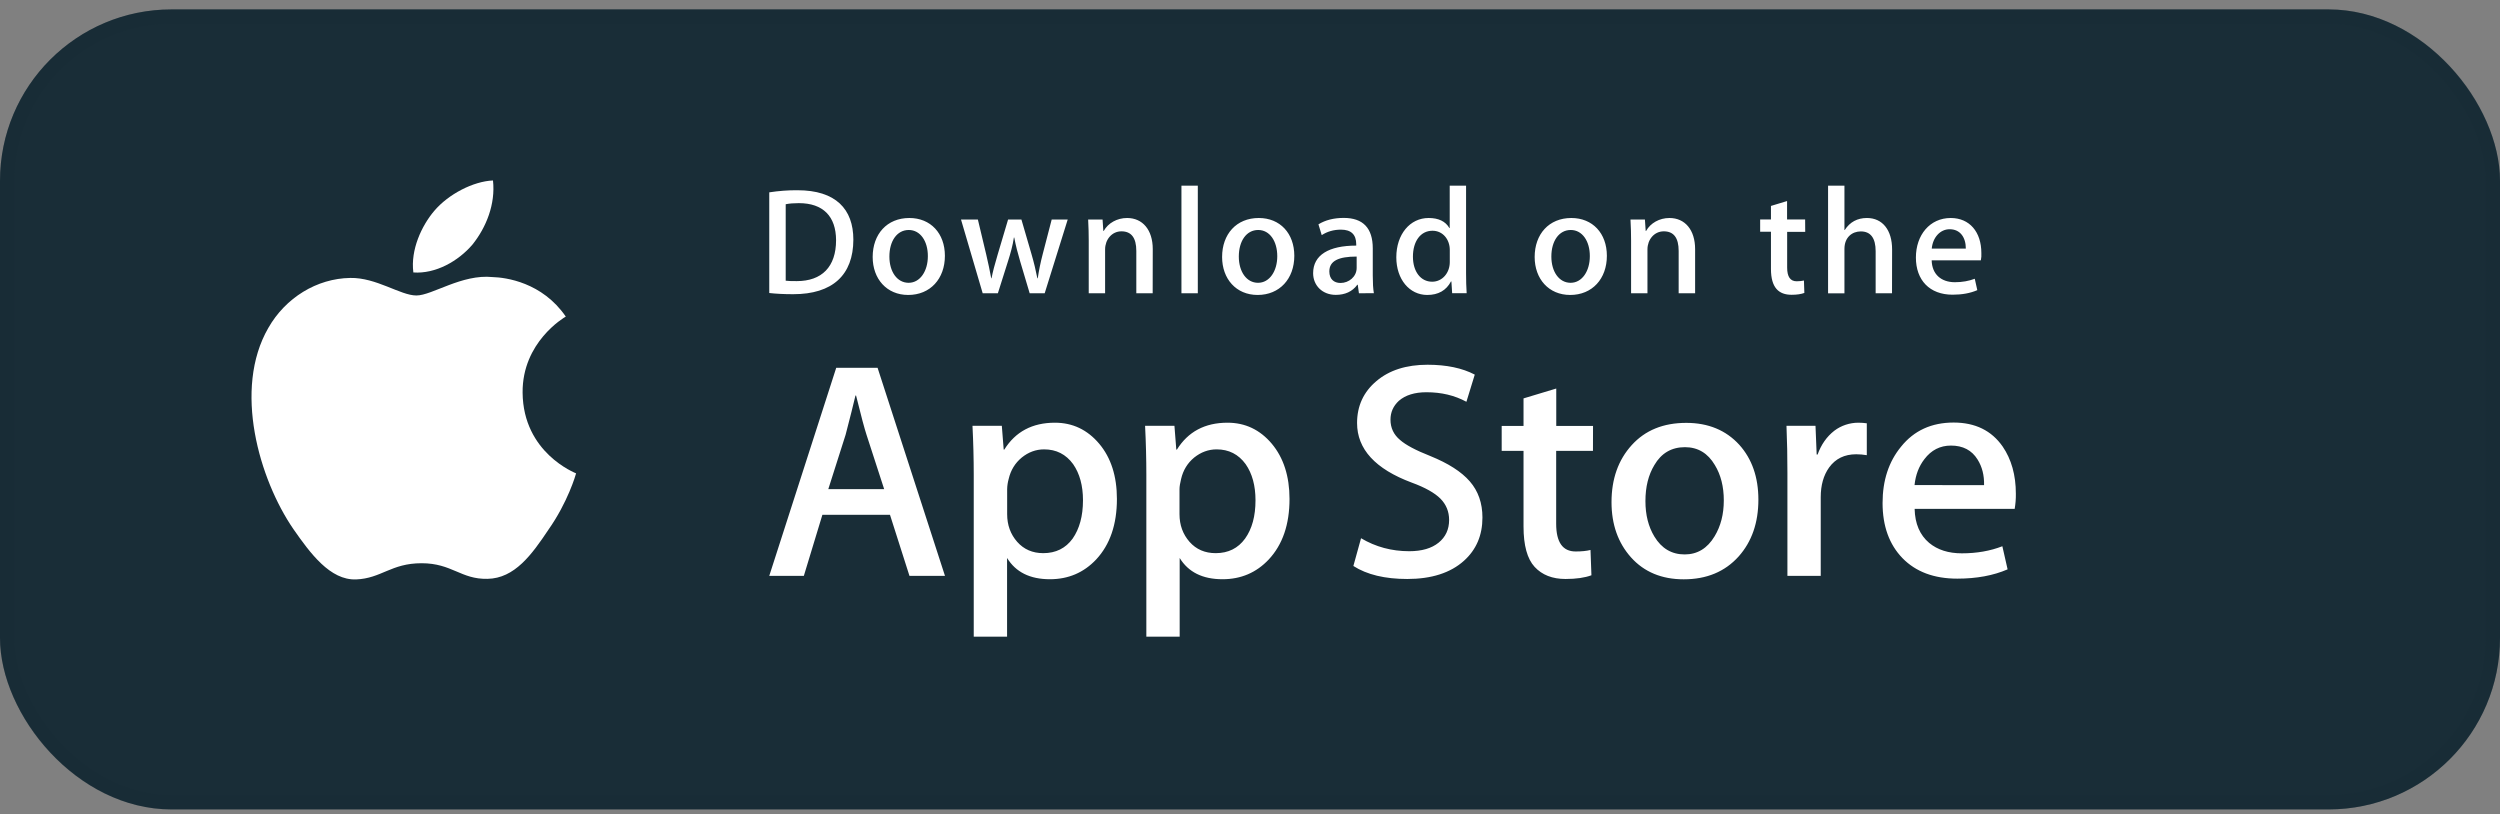
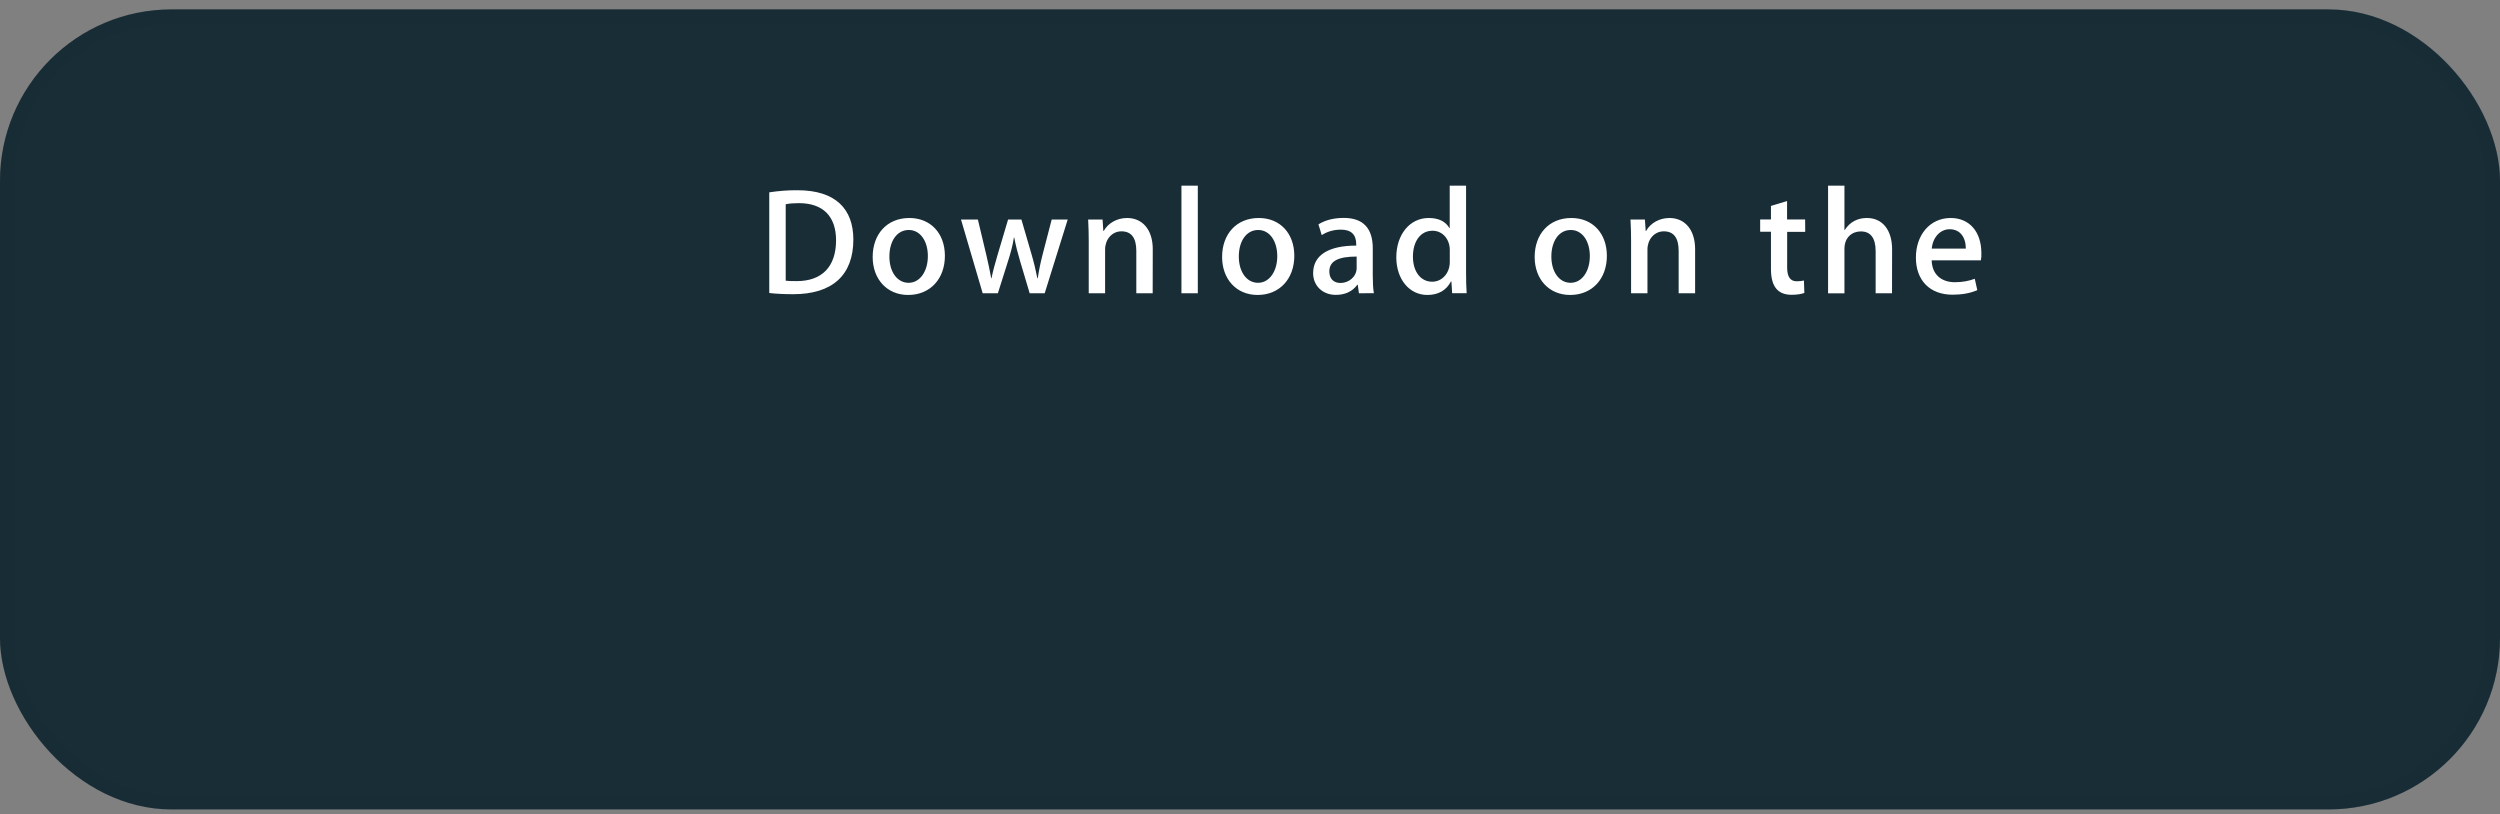
<svg xmlns="http://www.w3.org/2000/svg" width="175" height="57" viewBox="0 0 175 57" fill="none">
  <rect x="0" y="0" width="175" height="57" fill="#808080" stroke="none" />
  <rect y="0.659" width="175" height="56" rx="12" fill="#192D37" />
  <rect x="0.5" y="1.159" width="174" height="55" rx="11.5" stroke="#142934" stroke-opacity="0.2" />
-   <path d="M36.582 27.483C36.553 23.956 39.47 22.238 39.605 22.161C37.952 19.751 35.389 19.42 34.486 19.396C32.33 19.172 30.246 20.684 29.147 20.684C28.031 20.684 26.342 19.42 24.518 19.456C22.173 19.491 19.982 20.849 18.784 22.952C16.303 27.247 18.152 33.555 20.532 37.028C21.718 38.729 23.106 40.625 24.925 40.56C26.703 40.489 27.37 39.426 29.513 39.426C31.639 39.426 32.265 40.56 34.12 40.519C36.027 40.489 37.232 38.812 38.377 37.099C39.753 35.15 40.302 33.23 40.326 33.136C40.279 33.106 36.617 31.706 36.582 27.483ZM33.08 17.111C34.037 15.912 34.692 14.287 34.509 12.633C33.127 12.692 31.391 13.59 30.399 14.76C29.519 15.793 28.728 17.483 28.935 19.072C30.482 19.184 32.082 18.286 33.08 17.111Z" fill="white" />
-   <path d="M66.148 40.31H63.662L62.298 36.034H57.568L56.269 40.31H53.848L58.536 25.744H61.43L66.148 40.31ZM61.891 34.238L60.656 30.434C60.526 30.044 60.279 29.129 59.924 27.687H59.883C59.741 28.308 59.505 29.223 59.192 30.434L57.981 34.238H61.891ZM78.184 34.929C78.184 36.713 77.699 38.125 76.731 39.164C75.862 40.086 74.782 40.546 73.494 40.546C72.101 40.546 71.103 40.05 70.495 39.058V44.569H68.162V33.257C68.162 32.135 68.133 30.983 68.074 29.808H70.128L70.259 31.474H70.299C71.079 30.221 72.26 29.589 73.843 29.589C75.083 29.589 76.116 30.08 76.943 31.06C77.77 32.041 78.184 33.334 78.184 34.929ZM75.809 35.018C75.809 33.996 75.579 33.151 75.119 32.49C74.616 31.799 73.938 31.456 73.087 31.456C72.514 31.456 71.989 31.651 71.522 32.029C71.056 32.413 70.748 32.915 70.607 33.529C70.542 33.76 70.506 34.002 70.501 34.238V35.992C70.501 36.754 70.737 37.398 71.204 37.93C71.67 38.455 72.278 38.721 73.028 38.721C73.908 38.721 74.593 38.379 75.083 37.705C75.561 37.02 75.809 36.128 75.809 35.018ZM90.266 34.929C90.266 36.713 89.782 38.125 88.812 39.164C87.945 40.086 86.864 40.546 85.577 40.546C84.183 40.546 83.185 40.05 82.577 39.058V44.569H80.244V33.257C80.244 32.135 80.215 30.983 80.156 29.808H82.211L82.341 31.474H82.382C83.161 30.221 84.342 29.589 85.925 29.589C87.165 29.589 88.199 30.08 89.025 31.06C89.847 32.041 90.266 33.334 90.266 34.929ZM87.885 35.018C87.885 33.996 87.656 33.151 87.195 32.49C86.693 31.799 86.014 31.456 85.164 31.456C84.591 31.456 84.065 31.651 83.592 32.029C83.126 32.413 82.819 32.915 82.677 33.529C82.606 33.819 82.565 34.055 82.565 34.238V35.992C82.565 36.754 82.802 37.398 83.268 37.93C83.734 38.455 84.342 38.721 85.099 38.721C85.978 38.721 86.663 38.379 87.153 37.705C87.644 37.02 87.885 36.128 87.885 35.018ZM103.771 36.228C103.771 37.469 103.34 38.479 102.478 39.253C101.533 40.103 100.204 40.529 98.509 40.529C96.944 40.529 95.687 40.227 94.736 39.619L95.273 37.676C96.295 38.284 97.422 38.585 98.645 38.585C99.525 38.585 100.21 38.385 100.7 37.989C101.19 37.593 101.438 37.061 101.438 36.4C101.438 35.809 101.232 35.313 100.83 34.905C100.428 34.504 99.761 34.126 98.823 33.783C96.271 32.832 94.995 31.438 94.995 29.613C94.995 28.42 95.444 27.439 96.348 26.677C97.246 25.915 98.439 25.532 99.927 25.532C101.25 25.532 102.354 25.762 103.234 26.223L102.649 28.125C101.822 27.676 100.895 27.457 99.85 27.457C99.029 27.457 98.379 27.658 97.918 28.059C97.529 28.42 97.334 28.857 97.334 29.377C97.334 29.95 97.559 30.428 98.008 30.8C98.397 31.143 99.1 31.521 100.121 31.922C101.373 32.431 102.294 33.015 102.885 33.695C103.476 34.374 103.771 35.218 103.771 36.228ZM111.507 31.562H108.932V36.66C108.932 37.959 109.387 38.603 110.296 38.603C110.715 38.603 111.058 38.568 111.335 38.497L111.4 40.269C110.94 40.44 110.338 40.529 109.588 40.529C108.666 40.529 107.946 40.245 107.426 39.684C106.907 39.123 106.647 38.178 106.647 36.855V31.562H105.118V29.814H106.647V27.888L108.938 27.197V29.814H111.512L111.507 31.562ZM123.087 34.976C123.087 36.589 122.627 37.918 121.705 38.952C120.743 40.021 119.462 40.552 117.861 40.552C116.319 40.552 115.091 40.038 114.176 39.022C113.261 38.001 112.806 36.707 112.806 35.154C112.806 33.523 113.279 32.194 114.223 31.155C115.168 30.115 116.438 29.601 118.038 29.601C119.579 29.601 120.82 30.115 121.752 31.137C122.638 32.123 123.087 33.405 123.087 34.976ZM120.666 35.029C120.666 34.067 120.459 33.24 120.04 32.554C119.55 31.722 118.853 31.302 117.944 31.302C117.01 31.302 116.29 31.722 115.806 32.554C115.387 33.246 115.18 34.084 115.18 35.077C115.18 36.039 115.387 36.866 115.806 37.557C116.308 38.39 117.017 38.81 117.926 38.81C118.818 38.81 119.514 38.385 120.022 37.54C120.454 36.825 120.666 35.992 120.666 35.029ZM130.676 31.863C130.433 31.822 130.185 31.799 129.937 31.799C129.116 31.799 128.485 32.106 128.036 32.726C127.646 33.275 127.451 33.966 127.451 34.799V40.31H125.119V33.116C125.119 32.011 125.101 30.912 125.054 29.808H127.085L127.167 31.816H127.232C127.481 31.125 127.865 30.57 128.402 30.151C128.886 29.784 129.482 29.589 130.09 29.589C130.309 29.589 130.498 29.607 130.676 29.631V31.863ZM141.11 34.563C141.116 34.917 141.086 35.272 141.028 35.62H134.024C134.047 36.66 134.39 37.451 135.039 38.001C135.63 38.491 136.392 38.733 137.331 38.733C138.37 38.733 139.315 38.568 140.165 38.237L140.532 39.855C139.539 40.286 138.364 40.505 137.012 40.505C135.382 40.505 134.106 40.026 133.173 39.07C132.246 38.113 131.78 36.825 131.78 35.212C131.78 33.63 132.211 32.312 133.079 31.261C133.983 30.139 135.211 29.578 136.752 29.578C138.264 29.578 139.409 30.139 140.189 31.261C140.797 32.153 141.11 33.252 141.11 34.563ZM138.884 33.96C138.902 33.269 138.748 32.673 138.429 32.165C138.027 31.515 137.402 31.19 136.569 31.19C135.807 31.19 135.187 31.509 134.708 32.141C134.319 32.643 134.089 33.252 134.018 33.955L138.884 33.96Z" fill="white" />
  <path d="M55.525 20.594C54.875 20.594 54.314 20.564 53.848 20.511V13.464C54.503 13.364 55.165 13.311 55.826 13.317C58.501 13.317 59.735 14.634 59.735 16.778C59.729 19.253 58.277 20.594 55.525 20.594ZM55.92 14.22C55.56 14.22 55.253 14.244 54.999 14.297V19.649C55.135 19.672 55.401 19.678 55.773 19.678C57.527 19.678 58.525 18.68 58.525 16.814C58.519 15.142 57.615 14.22 55.92 14.22ZM63.574 20.647C62.068 20.647 61.087 19.519 61.087 17.989C61.087 16.394 62.086 15.26 63.656 15.26C65.144 15.26 66.143 16.335 66.143 17.906C66.143 19.519 65.115 20.647 63.574 20.647ZM63.615 16.099C62.788 16.099 62.257 16.873 62.257 17.959C62.257 19.023 62.8 19.796 63.603 19.796C64.412 19.796 64.95 18.97 64.95 17.936C64.956 16.884 64.424 16.099 63.615 16.099ZM74.74 15.366L73.128 20.529H72.077L71.41 18.29C71.245 17.741 71.103 17.186 70.997 16.625H70.973C70.891 17.186 70.731 17.753 70.559 18.29L69.851 20.529H68.788L67.27 15.366H68.451L69.036 17.818C69.172 18.402 69.29 18.952 69.385 19.477H69.408C69.491 19.04 69.632 18.503 69.834 17.829L70.566 15.366H71.499L72.201 17.776C72.373 18.361 72.508 18.934 72.615 19.477H72.644C72.721 18.946 72.833 18.385 72.993 17.776L73.619 15.366H74.74ZM80.687 20.529H79.542V17.564C79.542 16.648 79.193 16.193 78.502 16.193C77.823 16.193 77.357 16.778 77.357 17.457V20.529H76.211V16.843C76.211 16.388 76.199 15.898 76.17 15.366H77.18L77.233 16.164H77.262C77.569 15.614 78.195 15.26 78.898 15.26C79.979 15.26 80.693 16.087 80.693 17.44L80.687 20.529ZM83.847 20.529H82.701V12.998H83.847V20.529ZM88.033 20.647C86.528 20.647 85.547 19.519 85.547 17.989C85.547 16.394 86.545 15.26 88.116 15.26C89.604 15.26 90.602 16.335 90.602 17.906C90.602 19.519 89.569 20.647 88.033 20.647ZM88.075 16.099C87.248 16.099 86.717 16.873 86.717 17.959C86.717 19.023 87.26 19.796 88.063 19.796C88.872 19.796 89.409 18.97 89.409 17.936C89.409 16.884 88.884 16.099 88.075 16.099ZM95.125 20.529L95.043 19.932H95.013C94.665 20.411 94.151 20.641 93.502 20.641C92.574 20.641 91.919 19.991 91.919 19.123C91.919 17.847 93.023 17.192 94.936 17.192V17.097C94.936 16.418 94.577 16.075 93.868 16.075C93.36 16.075 92.911 16.205 92.521 16.459L92.291 15.703C92.77 15.408 93.366 15.254 94.063 15.254C95.409 15.254 96.094 15.963 96.094 17.387V19.288C96.094 19.808 96.117 20.216 96.171 20.523L95.125 20.529ZM94.966 17.959C93.69 17.959 93.053 18.267 93.053 18.999C93.053 19.543 93.383 19.808 93.838 19.808C94.423 19.808 94.966 19.365 94.966 18.757V17.959ZM101.651 20.529L101.598 19.702H101.568C101.238 20.328 100.682 20.647 99.909 20.647C98.663 20.647 97.742 19.554 97.742 18.013C97.742 16.4 98.699 15.26 100.003 15.26C100.695 15.26 101.184 15.491 101.456 15.963H101.48V12.998H102.625V19.135C102.625 19.631 102.637 20.104 102.666 20.523H101.651V20.529ZM101.485 17.493C101.485 16.772 101.007 16.152 100.275 16.152C99.424 16.152 98.905 16.908 98.905 17.965C98.905 19.005 99.442 19.72 100.251 19.72C100.972 19.72 101.485 19.093 101.485 18.349V17.493ZM109.913 20.647C108.407 20.647 107.426 19.519 107.426 17.989C107.426 16.394 108.424 15.26 109.995 15.26C111.483 15.26 112.481 16.335 112.481 17.906C112.481 19.519 111.454 20.647 109.913 20.647ZM109.954 16.099C109.127 16.099 108.595 16.873 108.595 17.959C108.595 19.023 109.139 19.796 109.942 19.796C110.751 19.796 111.288 18.97 111.288 17.936C111.294 16.884 110.763 16.099 109.954 16.099ZM118.652 20.529H117.506V17.564C117.506 16.648 117.158 16.193 116.467 16.193C115.788 16.193 115.322 16.778 115.322 17.457V20.529H114.176V16.843C114.176 16.388 114.164 15.898 114.134 15.366H115.144L115.198 16.164H115.227C115.535 15.614 116.16 15.26 116.863 15.26C117.944 15.26 118.658 16.087 118.658 17.44V20.529H118.652ZM126.365 16.229H125.101V18.733C125.101 19.371 125.319 19.69 125.768 19.69C125.969 19.69 126.14 19.666 126.276 19.637L126.305 20.505C126.081 20.588 125.786 20.635 125.414 20.635C124.51 20.635 123.967 20.139 123.967 18.828V16.223H123.211V15.361H123.967V14.415L125.095 14.073V15.361H126.359L126.365 16.229ZM132.441 20.529H131.295V17.587C131.295 16.666 130.947 16.199 130.256 16.199C129.66 16.199 129.111 16.601 129.111 17.422V20.535H127.965V12.998H129.111V16.099H129.134C129.495 15.538 130.02 15.26 130.687 15.26C131.78 15.26 132.447 16.111 132.447 17.457L132.441 20.529ZM138.659 18.225H135.217C135.24 19.2 135.884 19.755 136.841 19.755C137.348 19.755 137.821 19.672 138.234 19.513L138.411 20.31C137.921 20.523 137.348 20.629 136.681 20.629C135.069 20.629 134.113 19.607 134.113 18.03C134.113 16.447 135.092 15.26 136.551 15.26C137.868 15.26 138.695 16.235 138.695 17.711C138.706 17.877 138.695 18.054 138.659 18.225ZM137.608 17.404C137.608 16.607 137.207 16.046 136.475 16.046C135.813 16.046 135.294 16.619 135.222 17.404H137.608Z" fill="white" />
</svg>